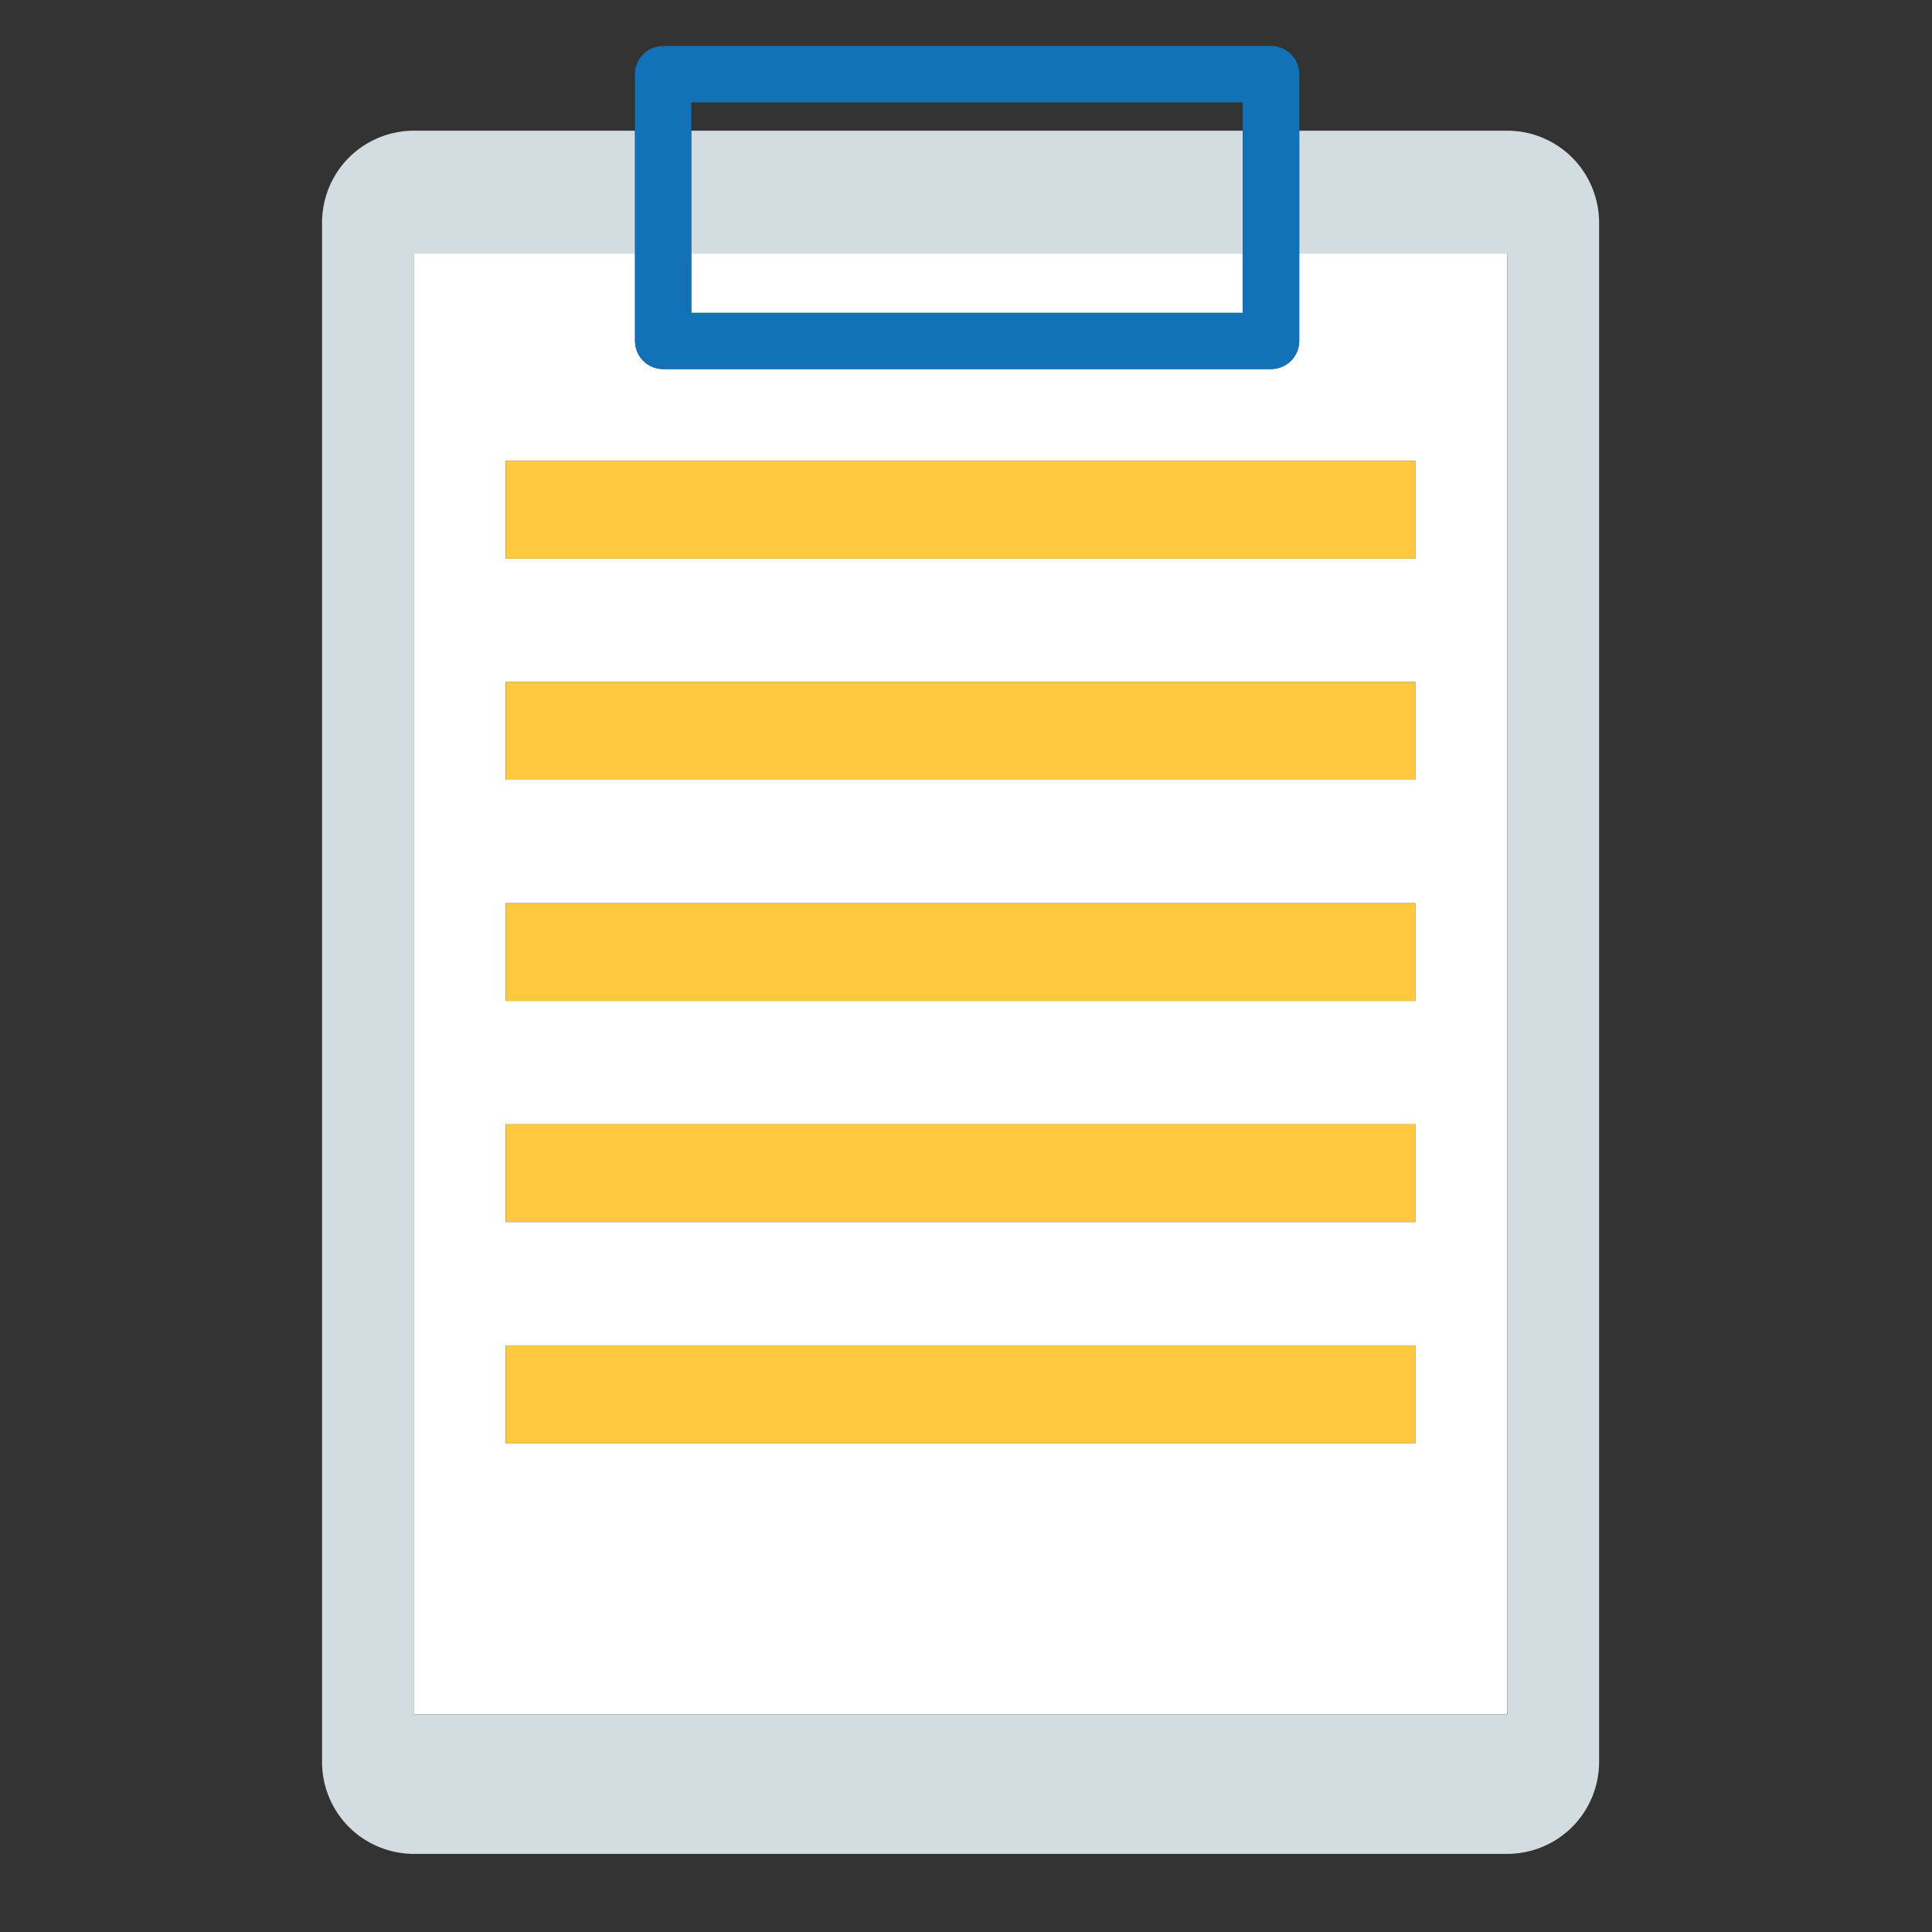
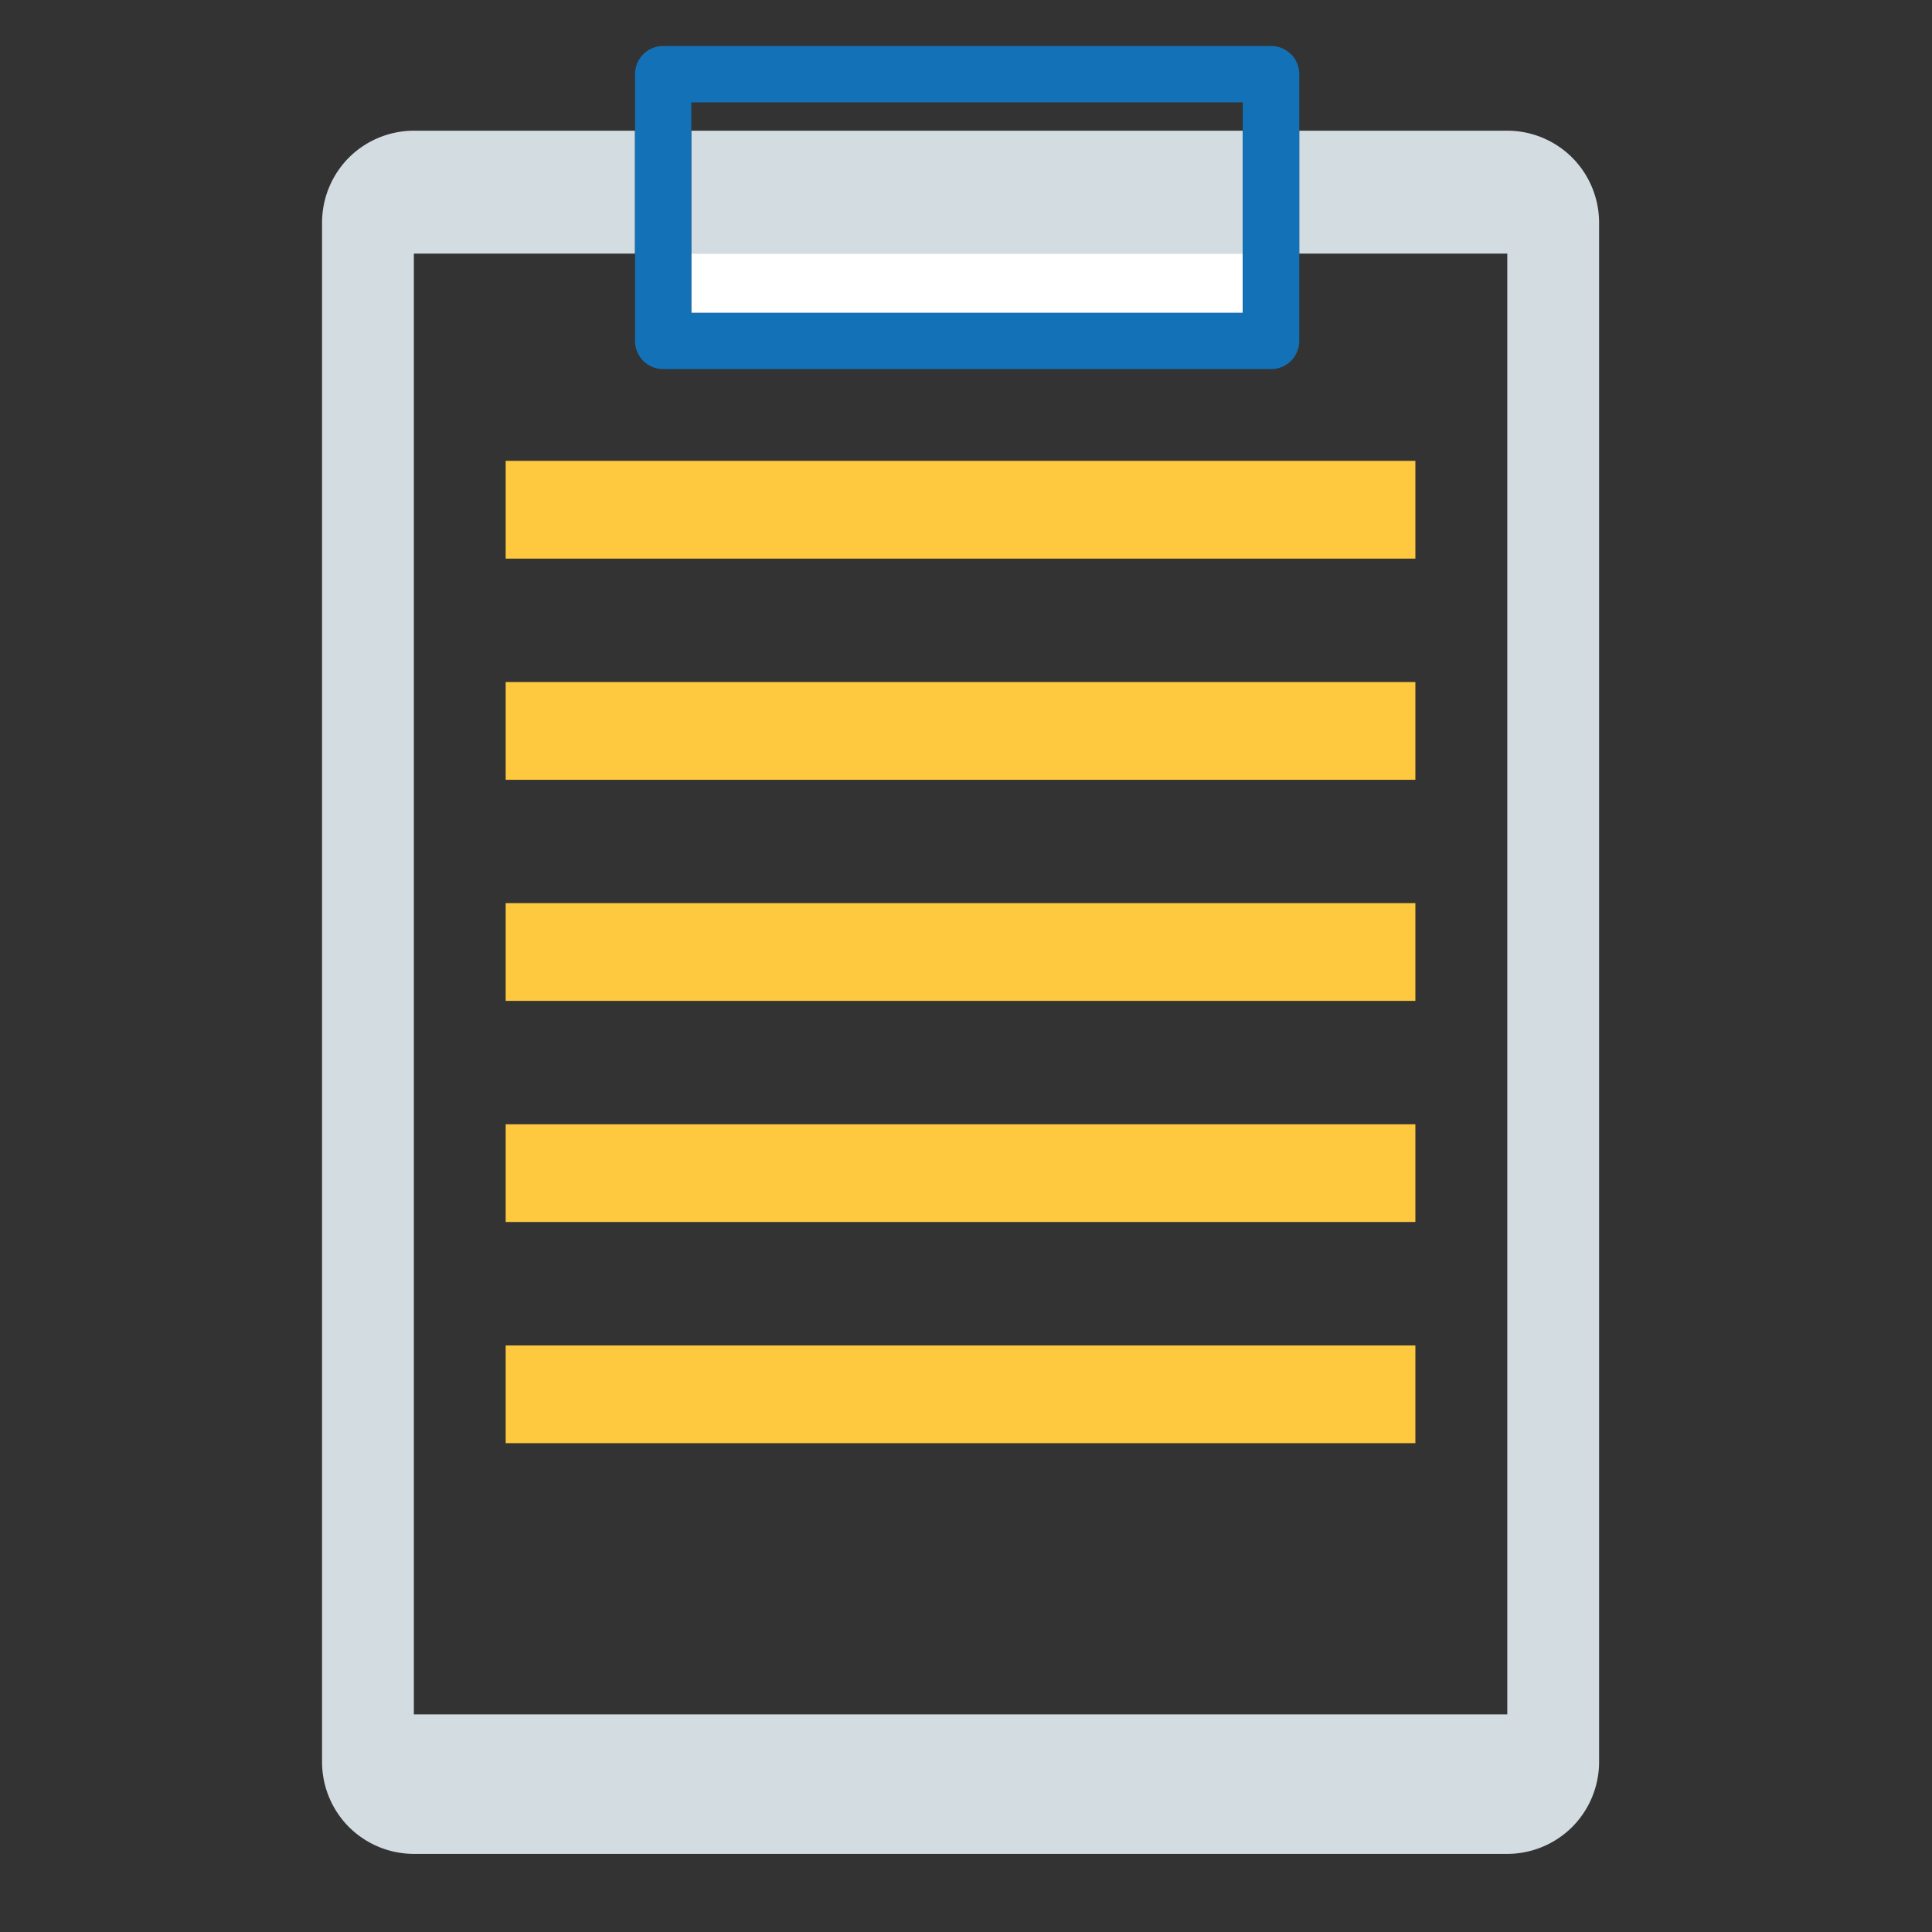
<svg xmlns="http://www.w3.org/2000/svg" width="42" height="42" viewBox="0 0 42 42">
  <rect x="0" y="0" width="42" height="42" fill="#333333" stroke="none" />
  <g id="ico_procedure" transform="translate(0.467 0.379)">
    <rect id="長方形_24" data-name="長方形 24" width="42" height="42" transform="translate(-0.467 -0.379)" fill="none" opacity="0" />
    <g id="g12" transform="translate(6.533 0.621)">
      <path id="path16" d="M424.695-1168.886v-2.672h-4.807a2.008,2.008,0,0,0-1.412.585,2.009,2.009,0,0,0-.584,1.412v33.468a2.007,2.007,0,0,0,.584,1.411,2.008,2.008,0,0,0,1.412.585h23.77a2.006,2.006,0,0,0,1.411-.585,2.008,2.008,0,0,0,.585-1.411v-33.468a2.009,2.009,0,0,0-.585-1.412,2,2,0,0,0-1.411-.585h-4.523v2.672h4.523v31.756h-23.77v-31.756h4.807" transform="translate(-417.891 1173.399)" fill="#d2dce1" />
      <path id="path18" d="M620.8-1168.886v-2.672H608.813v2.672H620.8" transform="translate(-600.785 1173.399)" fill="#d2dce1" />
-       <path id="path20" d="M487.135-1103.513v2.125H467.359v-2.125Zm0,6.932H467.359v-2.125h19.776Zm0,4.807H467.359v-2.124h19.776Zm0,4.807H467.359v-2.124h19.776Zm0,4.807H467.359v-2.124h19.776Zm-21.773-25.861v31.756h23.77v-31.756H484.61v1.9a.616.616,0,0,1-.179.432.618.618,0,0,1-.434.179H470.783a.617.617,0,0,1-.433-.179.616.616,0,0,1-.179-.432v-1.9h-4.807" transform="translate(-463.367 1112.532)" fill="#fff" />
      <path id="path22" d="M620.8-1106.731v-1.289H608.813v1.289H620.8" transform="translate(-600.785 1112.532)" fill="#fff" />
      <path id="path24" d="M592.9-1213.478v3.961H580.911v-4.576H592.9Zm-12.6-1.84a.616.616,0,0,0-.433.179.616.616,0,0,0-.179.433v5.8a.619.619,0,0,0,.179.433.618.618,0,0,0,.433.179h13.216a.619.619,0,0,0,.433-.179.619.619,0,0,0,.179-.433v-5.8a.617.617,0,0,0-.179-.433.617.617,0,0,0-.433-.179H580.3" transform="translate(-572.883 1215.318)" fill="#1372b7" />
-       <path id="path26" d="M532.616-998.709v-2.125H512.84v2.125h19.776" transform="translate(-508.847 1009.853)" fill="#fec93e" />
+       <path id="path26" d="M532.616-998.709v-2.125H512.84v2.125" transform="translate(-508.847 1009.853)" fill="#fec93e" />
      <path id="path28" d="M532.616-884.386v-2.125H512.84v2.125h19.776" transform="translate(-508.847 900.338)" fill="#fec93e" />
      <path id="path30" d="M532.616-770.049v-2.124H512.84v2.124h19.776" transform="translate(-508.847 790.807)" fill="#fec93e" />
      <path id="path32" d="M532.616-655.729v-2.124H512.84v2.124h19.776" transform="translate(-508.847 681.294)" fill="#fec93e" />
      <path id="path34" d="M532.616-541.409v-2.124H512.84v2.124h19.776" transform="translate(-508.847 571.782)" fill="#fec93e" />
    </g>
  </g>
</svg>